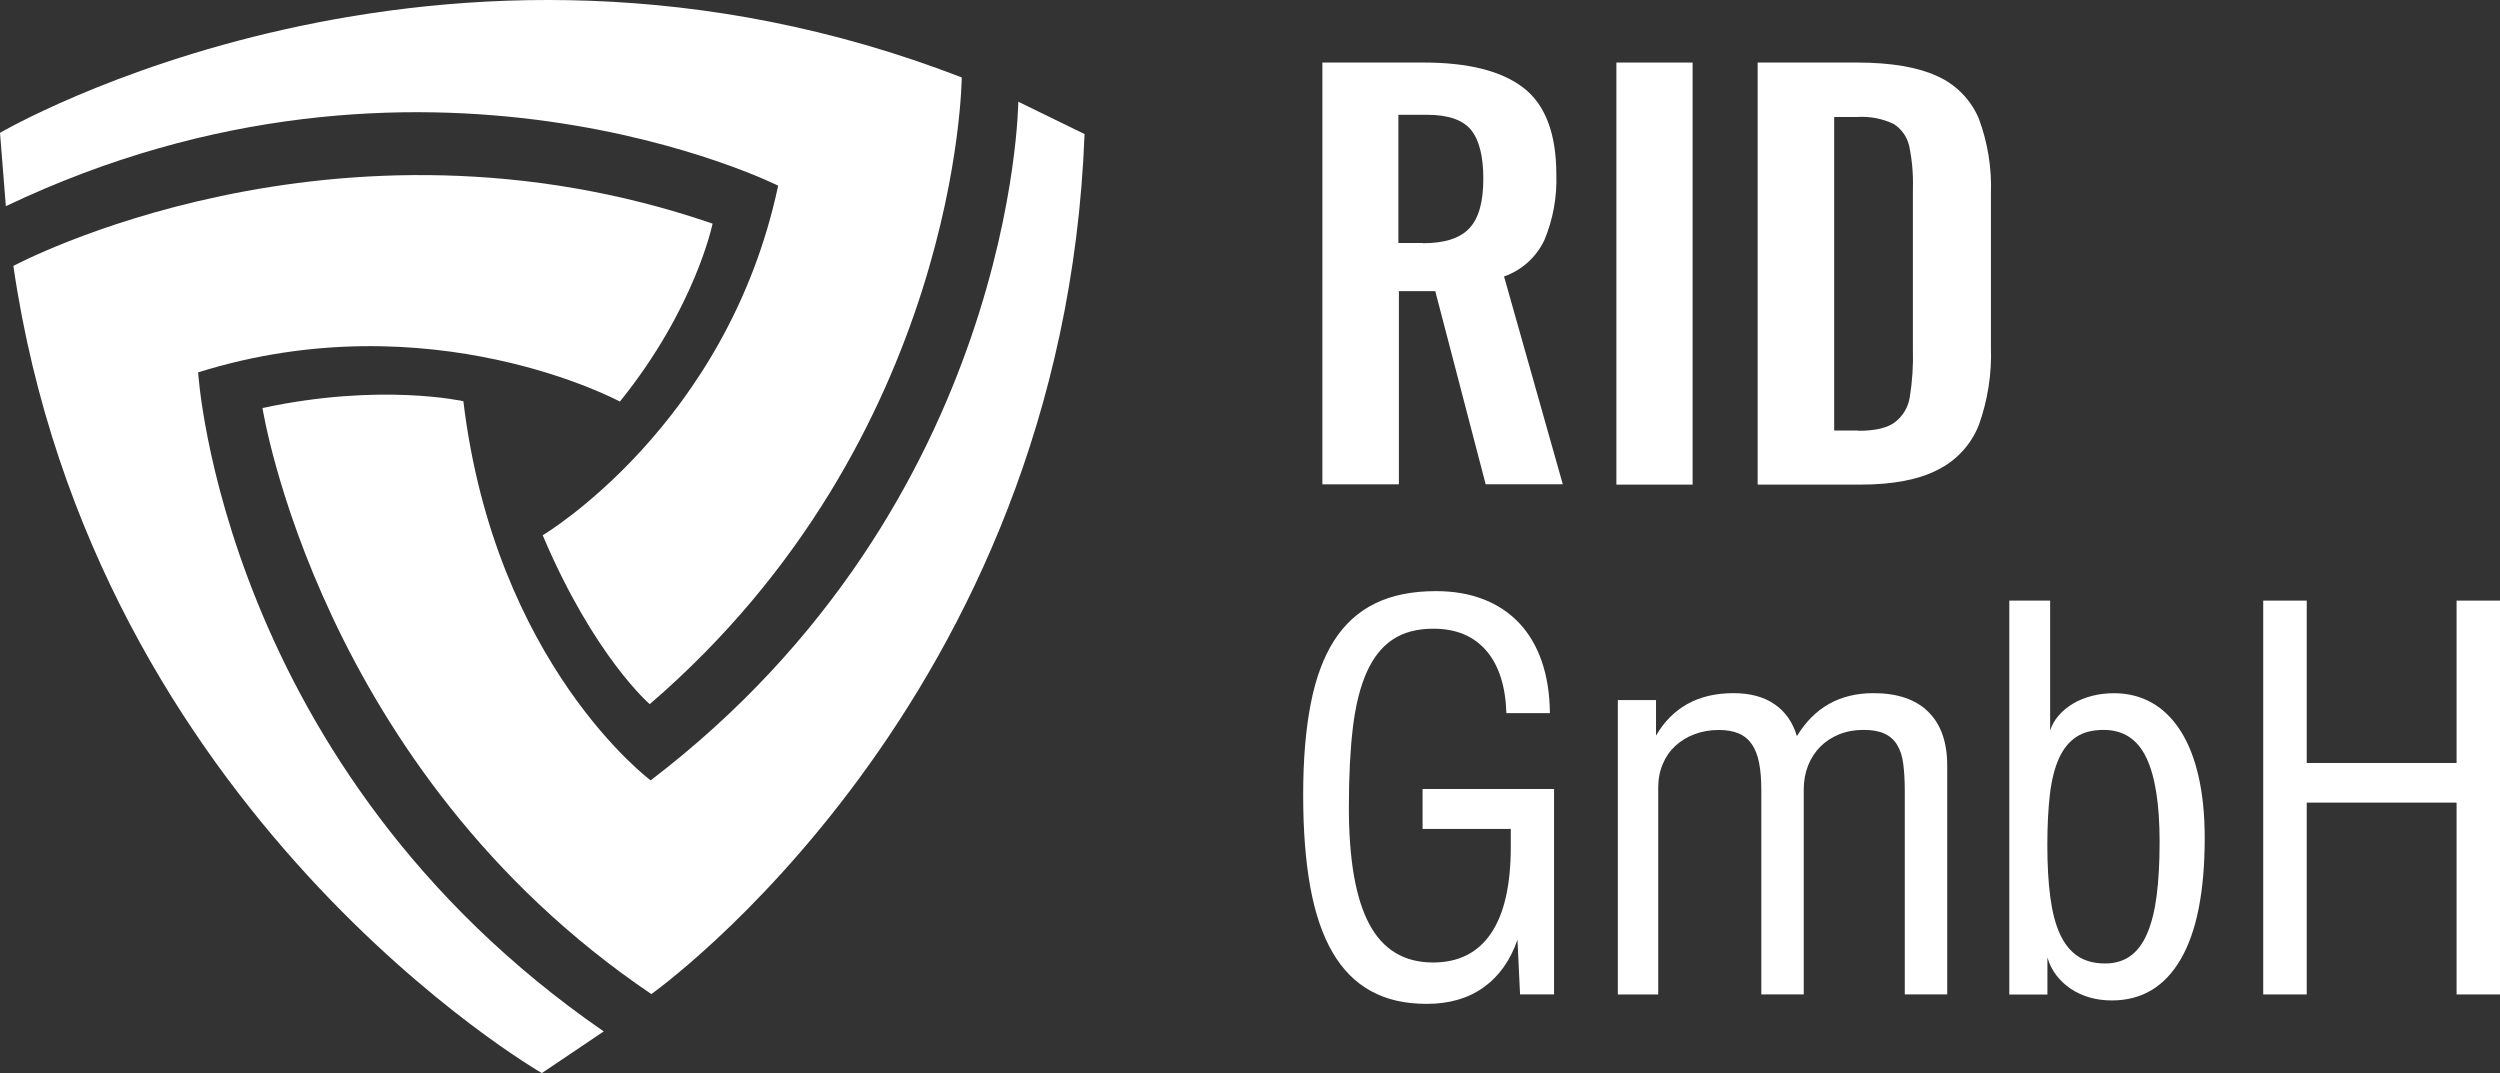
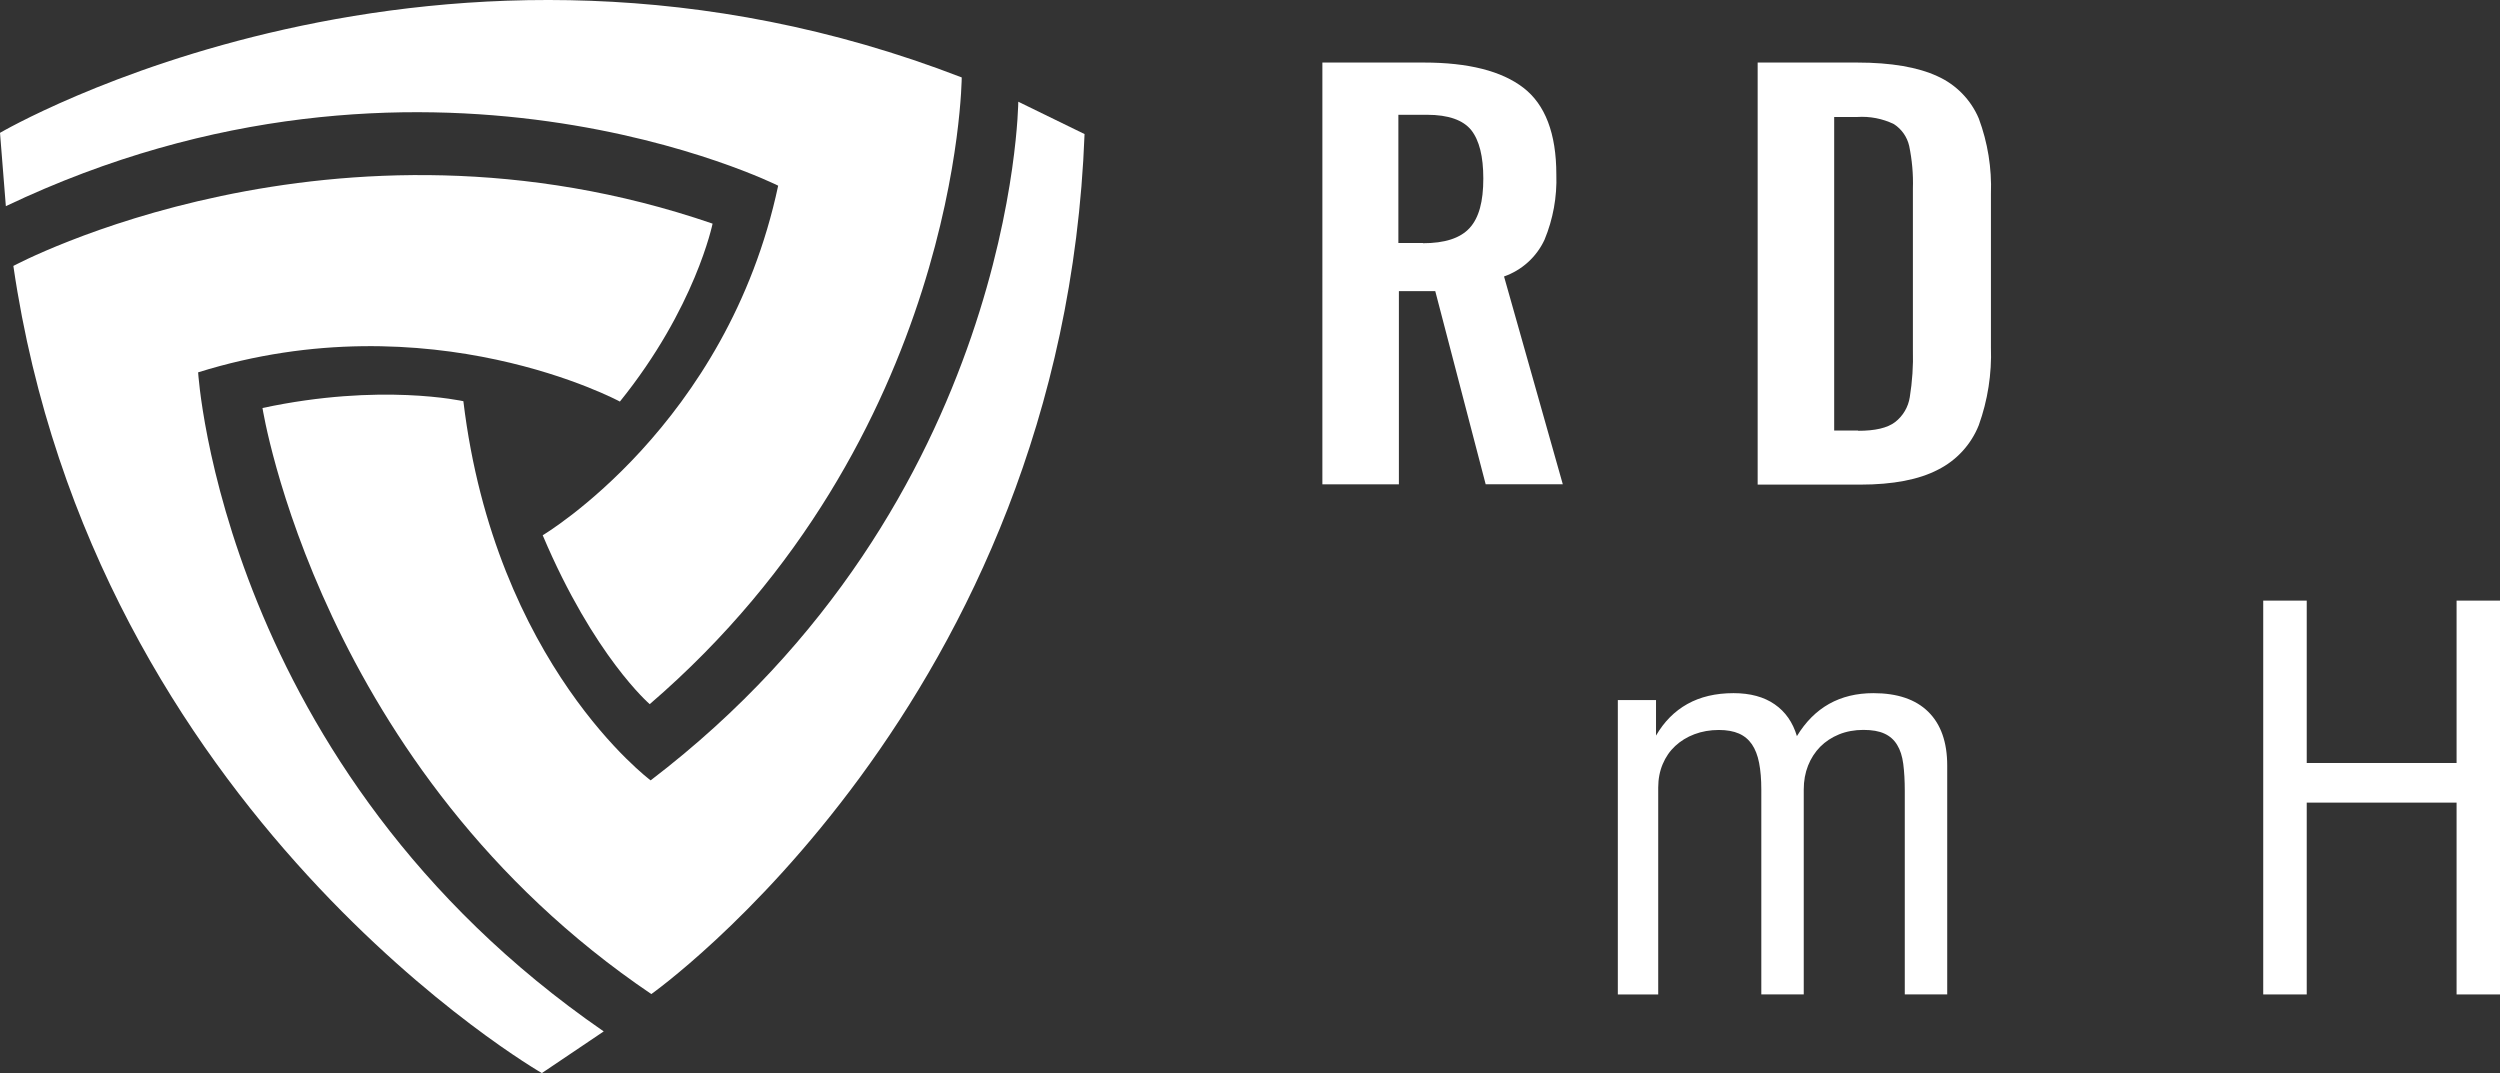
<svg xmlns="http://www.w3.org/2000/svg" id="Layer_1" viewBox="0 0 329.33 141.36">
  <rect x="0" y="0" width="329.33" height="141.36" fill="#333333" stroke="none" />
  <defs>
    <style>.cls-1{isolation:isolate;}.cls-2{fill:#fff;}</style>
  </defs>
  <g id="Gruppe_2542">
    <g id="logo-w">
      <path id="Pfad_1" class="cls-2" d="M174.17,8.24h13.4c5.86,0,10.24,1.11,13.11,3.32s4.34,6.02,4.34,11.43c.1,2.95-.43,5.88-1.56,8.6-1.05,2.26-2.97,4-5.33,4.83l7.74,27.37h-10.16l-6.64-25.44h-4.79v25.45h-10.08V8.24h-.04ZM187.45,32.04c2.87,0,4.92-.66,6.15-2.01s1.8-3.48,1.8-6.51c0-2.91-.53-5.04-1.6-6.39-1.07-1.31-2.99-2.01-5.82-2.01h-3.77v16.89h3.24v.04Z" />
-       <path id="Pfad_2" class="cls-2" d="M212.93,8.24h10.04v55.6h-10.04V8.24Z" />
      <path id="Pfad_3" class="cls-2" d="M231.54,8.24h13.11c4.47,0,7.99.61,10.57,1.8,2.45,1.1,4.4,3.09,5.45,5.57,1.18,3.17,1.72,6.54,1.6,9.92v20.24c.12,3.48-.42,6.96-1.6,10.24-1.01,2.54-2.92,4.63-5.37,5.86-2.5,1.31-5.94,1.97-10.24,1.97h-13.52V8.24ZM244.77,56.75c2.25,0,3.85-.37,4.88-1.15,1.04-.81,1.73-1.98,1.93-3.28.33-2.06.47-4.14.41-6.23v-21.26c.06-1.88-.11-3.77-.49-5.61-.27-1.18-.99-2.21-2.01-2.87-1.5-.73-3.17-1.05-4.84-.94h-3.03v41.3h3.16v.04Z" />
      <path id="Pfad_9" class="cls-2" d="M0,17.5s57.85-33.93,126.69-7.3c0,0-.25,47.4-41.1,82.56,0,0-7.33-6.27-14.1-22.25,0,0,24.3-14.42,31.02-46.05,0,0-46.79-23.48-101.74,2.7l-.77-9.66Z" />
      <path id="Pfad_10" class="cls-2" d="M1.76,35.03s42.28-22.7,92.11-5.57c0,0-2.25,11.1-12.21,23.44,0,0-24.87-13.44-55.56-3.85,0,0,3.11,52.12,53.43,86.82l-8.15,5.49S12.33,107.43,1.76,35.03Z" />
      <path id="Pfad_11" class="cls-2" d="M34.58,53.76s7.46,47.61,51.22,77.19c0,0,54.25-38.35,57.07-113.29l-8.73-4.26s-.37,52.73-48.43,89.4c0,0-20.49-15.24-24.67-49.95-.04,0-10.86-2.45-26.47.9Z" />
    </g>
    <g id="GmbH" class="cls-1">
      <g class="cls-1">
-         <path class="cls-2" d="M199.89,123.82c-.94,2.72-2.43,4.8-4.46,6.25-2.03,1.45-4.52,2.17-7.46,2.17s-5.31-.56-7.36-1.68c-2.06-1.12-3.75-2.83-5.07-5.1-1.33-2.28-2.3-5.14-2.93-8.59-.63-3.45-.94-7.5-.94-12.15s.33-8.56.98-11.94c.65-3.38,1.68-6.17,3.08-8.37,1.4-2.2,3.21-3.84,5.42-4.92,2.21-1.08,4.88-1.62,8-1.62,2.34,0,4.43.36,6.28,1.08,1.85.72,3.42,1.77,4.72,3.15,1.29,1.38,2.28,3.07,2.96,5.05.68,1.99,1.04,4.25,1.06,6.79h-5.73c-.11-3.57-1-6.32-2.66-8.24-1.66-1.92-3.98-2.88-6.94-2.88-2.16,0-3.95.47-5.37,1.42-1.43.94-2.57,2.39-3.44,4.33-.86,1.94-1.47,4.39-1.82,7.34-.35,2.95-.52,6.44-.52,10.46,0,6.9.9,12.02,2.7,15.38,1.8,3.36,4.59,5.04,8.39,5.04,3.37,0,5.92-1.29,7.65-3.86,1.73-2.57,2.59-6.37,2.59-11.4v-2.33h-11.62v-5.26h17.32v27.05h-4.48l-.34-7.18Z" />
        <path class="cls-2" d="M213.13,92.22h5.02v4.68c1.06-1.82,2.43-3.21,4.13-4.16,1.7-.95,3.72-1.43,6.08-1.43,2.2,0,4.01.49,5.42,1.47,1.42.98,2.39,2.38,2.93,4.19,2.29-3.77,5.65-5.66,10.07-5.66,3.17,0,5.58.82,7.24,2.46,1.66,1.64,2.49,4,2.49,7.07v30.15h-5.59v-26.79c0-1.37-.07-2.56-.2-3.57-.13-1.01-.4-1.85-.81-2.51-.4-.66-.96-1.16-1.67-1.48-.71-.33-1.63-.49-2.78-.49s-2.24.2-3.2.59-1.79.94-2.48,1.63c-.68.7-1.22,1.52-1.6,2.48-.38.96-.57,2-.57,3.15v26.99h-5.59v-26.99c0-1.35-.1-2.52-.29-3.5-.19-.99-.51-1.8-.94-2.44-.44-.64-1.01-1.12-1.72-1.43-.71-.31-1.59-.47-2.64-.47-1.17,0-2.24.19-3.22.56-.98.37-1.82.89-2.53,1.55-.71.66-1.26,1.46-1.65,2.39-.39.93-.59,1.96-.59,3.08v27.26h-5.32v-38.78Z" />
-         <path class="cls-2" d="M264.68,79.12h5.39v17.12c.22-.72.6-1.38,1.13-1.99.53-.61,1.16-1.13,1.9-1.57.74-.44,1.57-.77,2.49-1.01.92-.24,1.89-.35,2.9-.35,1.84,0,3.5.42,4.97,1.25,1.47.83,2.72,2.05,3.76,3.66s1.83,3.59,2.38,5.96c.55,2.37.83,5.1.83,8.2,0,7.05-1.06,12.38-3.17,15.99-2.11,3.61-5.13,5.41-9.06,5.41-1.06,0-2.04-.13-2.96-.4s-1.75-.66-2.49-1.16c-.74-.5-1.37-1.1-1.89-1.79s-.9-1.45-1.15-2.31v4.88h-5.02v-51.88ZM269.7,111.32c0,2.63.13,4.92.39,6.87.26,1.95.68,3.58,1.28,4.87.59,1.29,1.38,2.26,2.34,2.9.96.64,2.17.96,3.6.96,1.3,0,2.41-.33,3.32-.98.91-.65,1.65-1.64,2.22-2.96.57-1.33.99-2.99,1.25-4.99.26-2,.39-4.36.39-7.08,0-4.96-.58-8.66-1.75-11.1-1.17-2.44-3.04-3.66-5.63-3.66-1.46,0-2.66.31-3.6.93s-1.7,1.55-2.27,2.8c-.57,1.25-.97,2.83-1.2,4.73-.22,1.91-.34,4.14-.34,6.71Z" />
        <path class="cls-2" d="M298.14,79.12h5.73v21.39h19.74v-21.39h5.73v51.88h-5.73v-25.27h-19.74v25.27h-5.73v-51.88Z" />
      </g>
    </g>
  </g>
</svg>